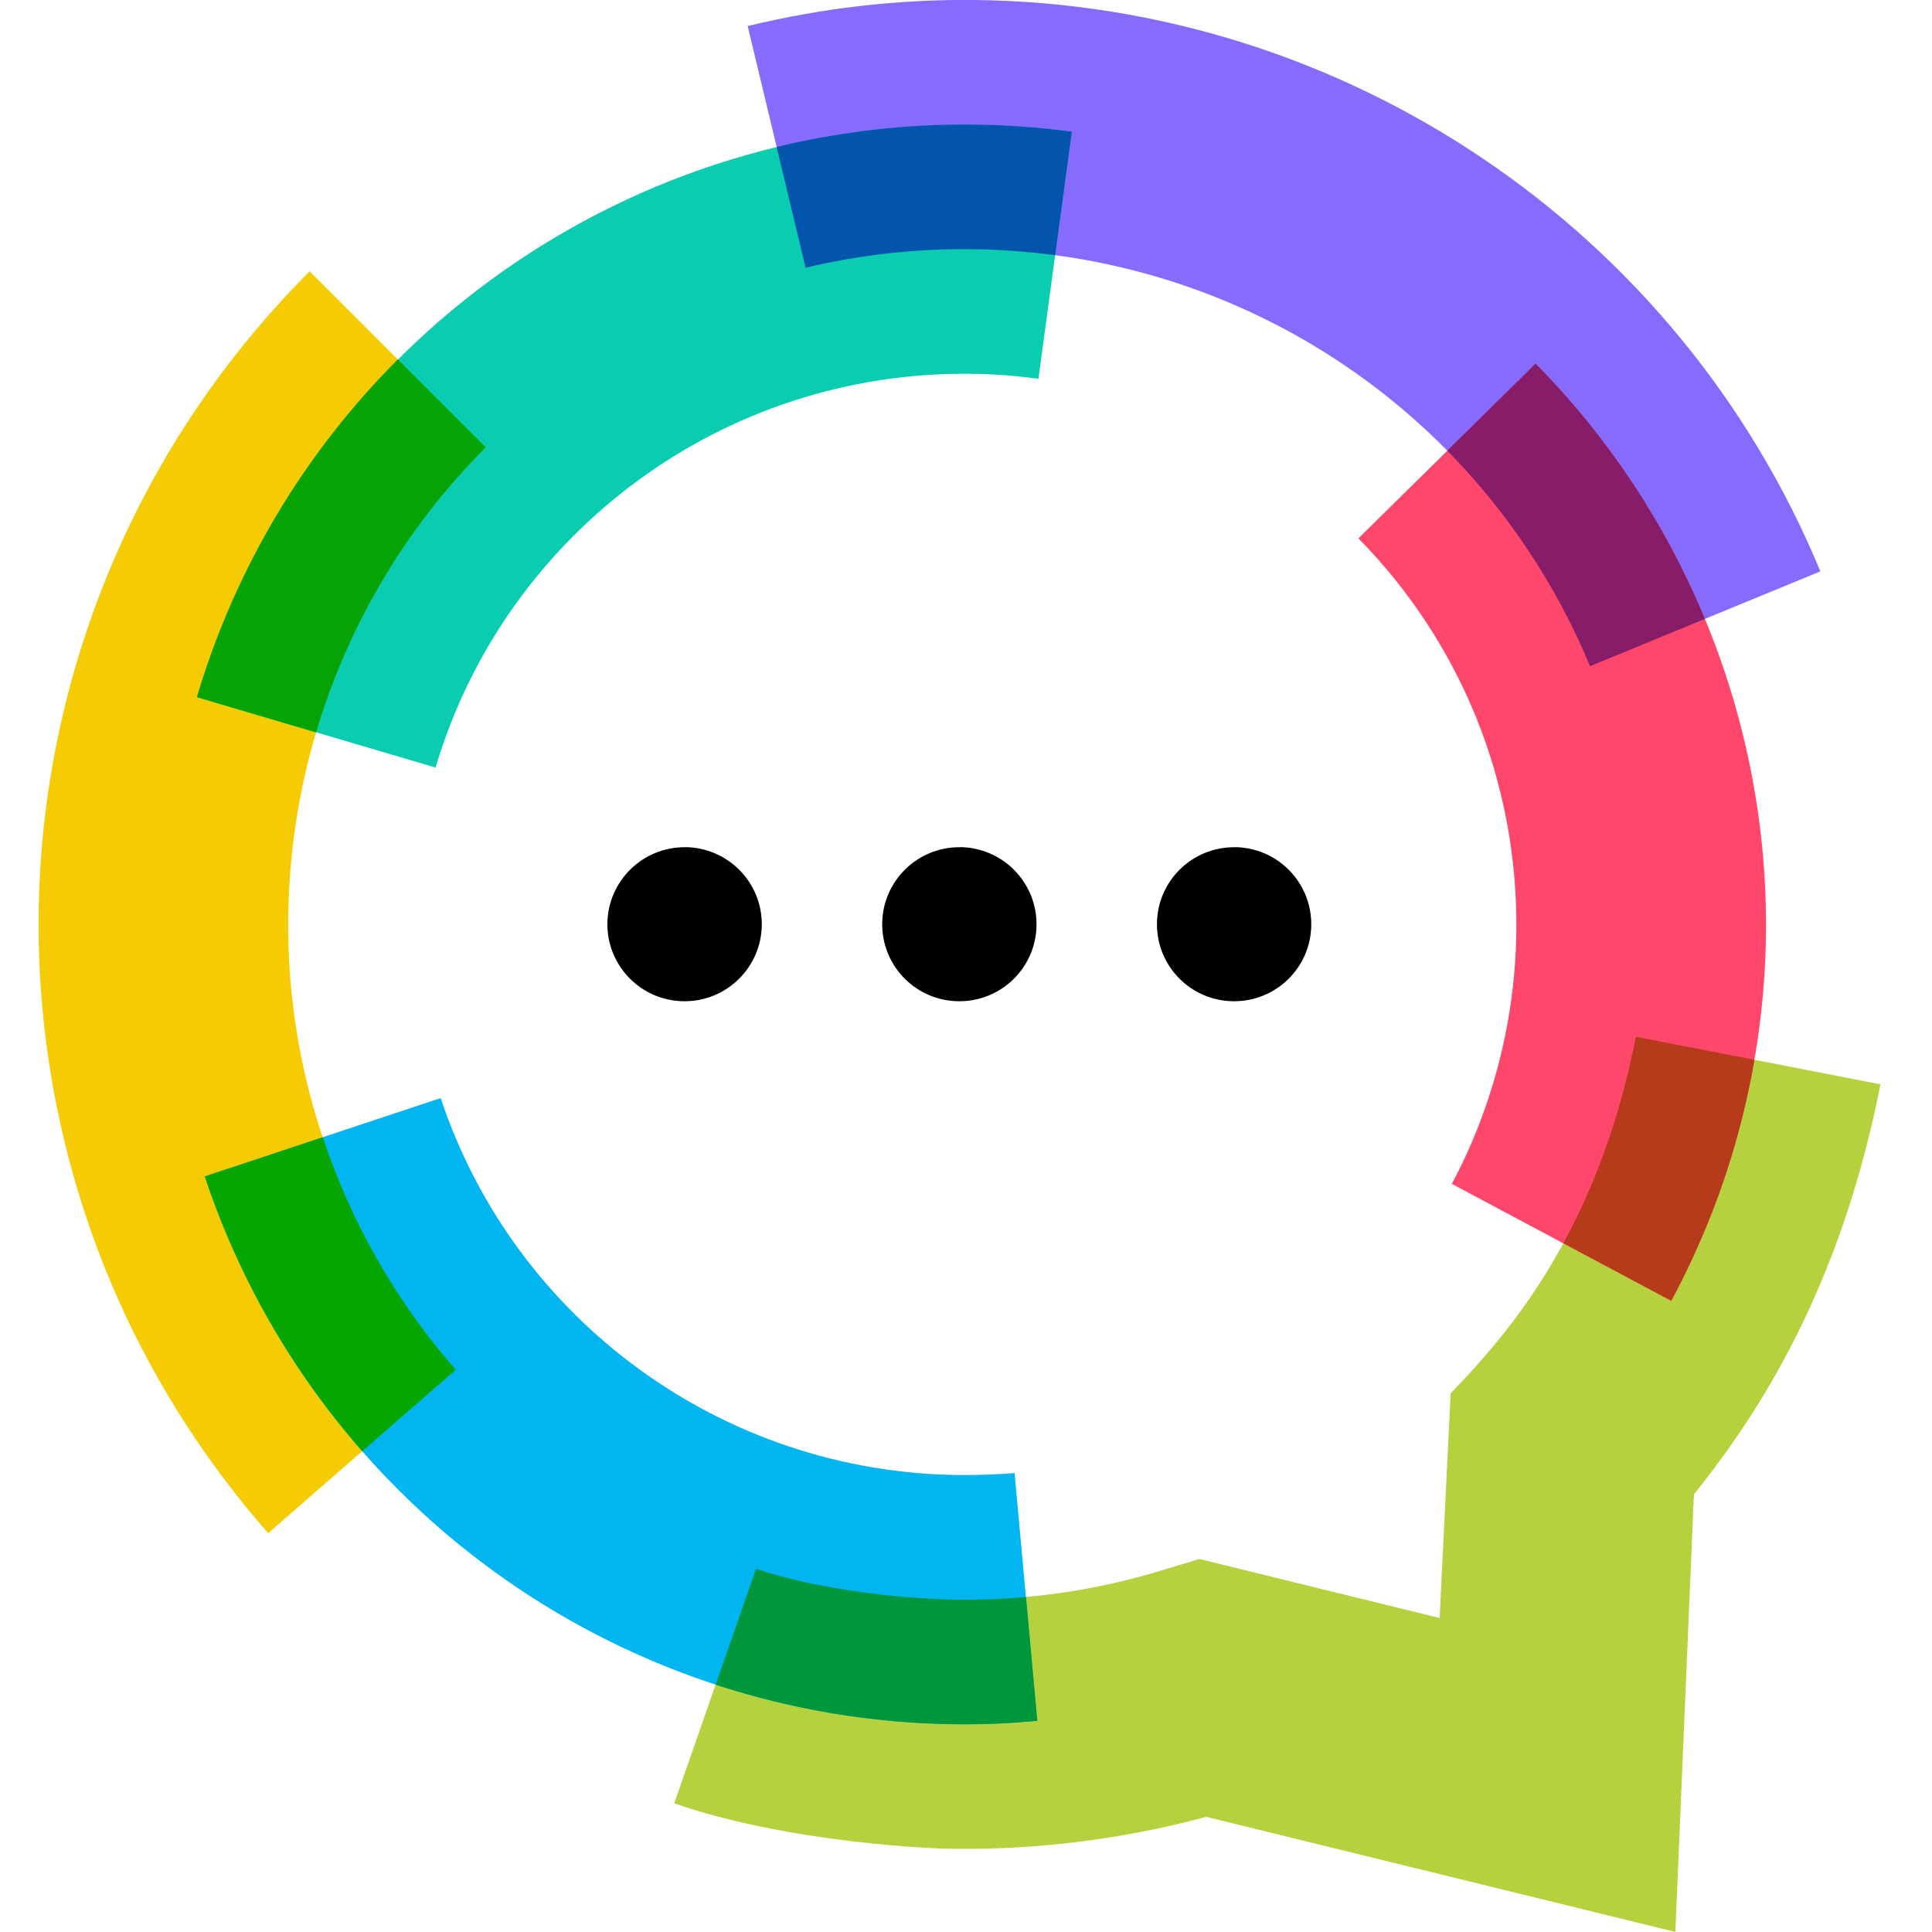
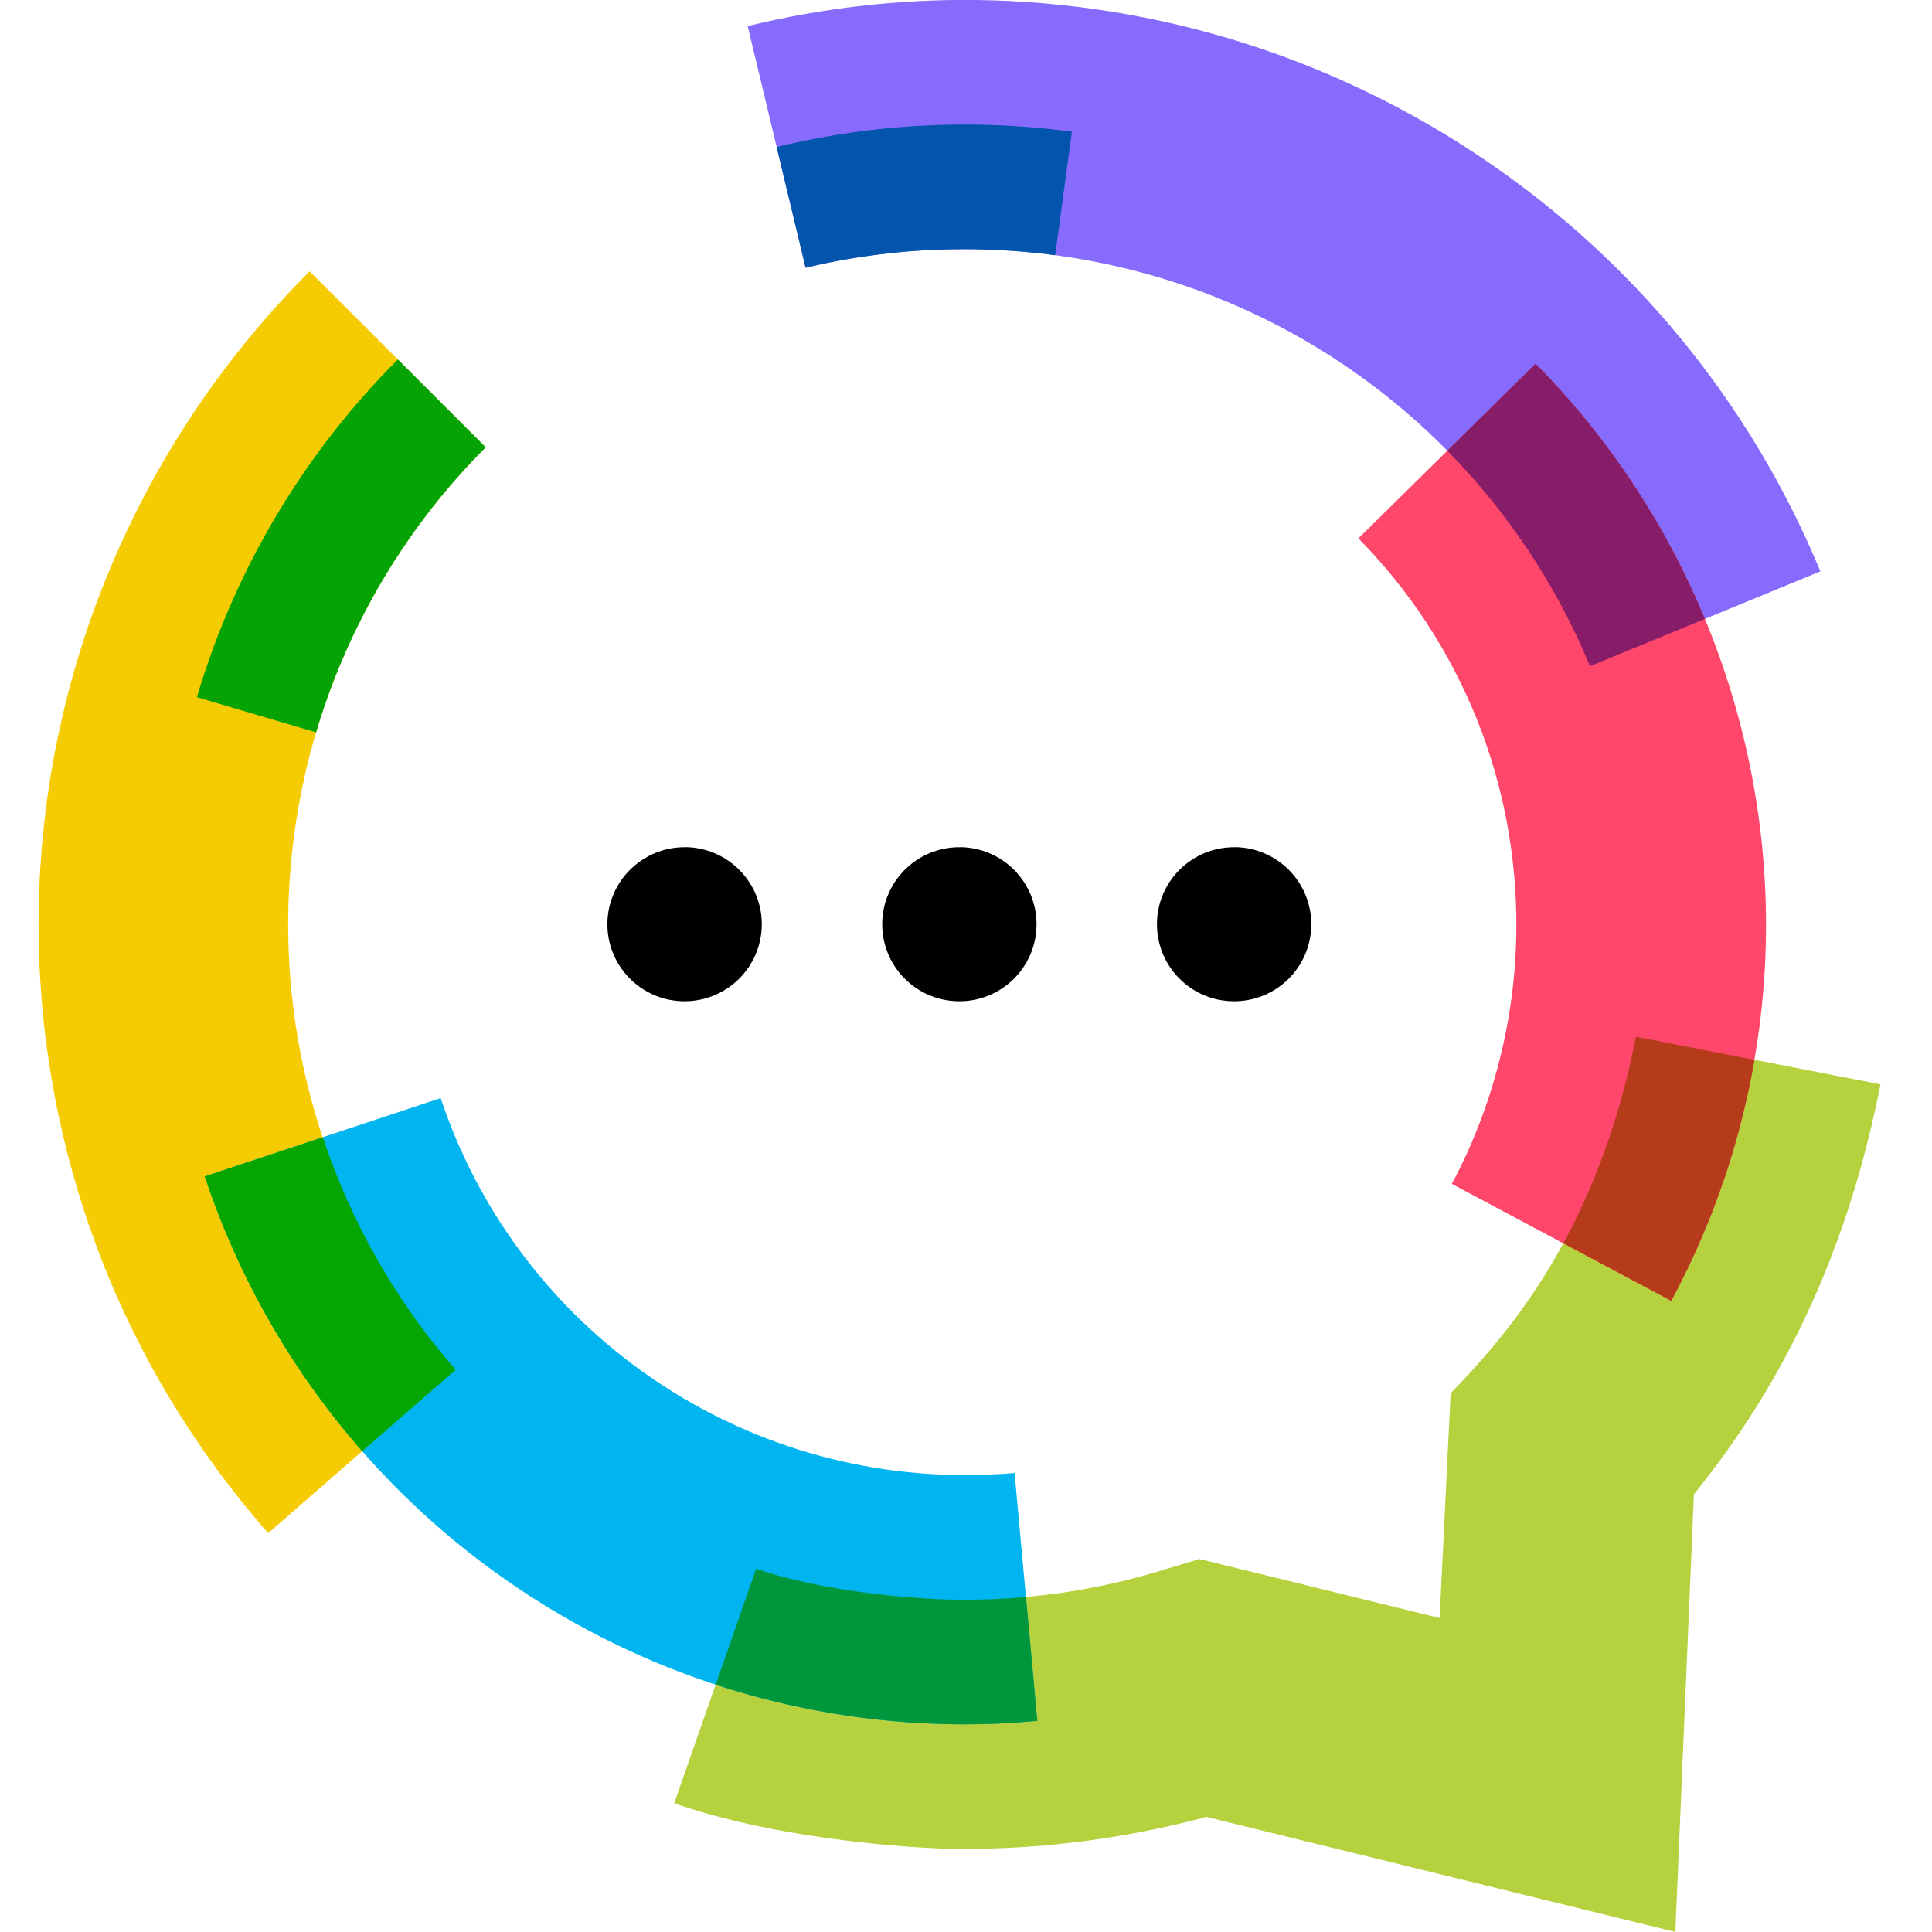
<svg xmlns="http://www.w3.org/2000/svg" width="150" height="150" viewBox="0 0 150 150" fill="none">
  <g clip-path="url(#clip0_894_1187)">
    <path d="M127.012 80.494C125.697 87.178 123.628 92.388 121.387 96.512C118.929 101.029 116.161 104.532 112.628 108.173L111.773 125.623L93.12 121.039L90.537 121.821C87.889 122.645 85.216 123.253 82.544 123.647C79.836 124.041 77.092 124.226 74.33 124.196C72.399 124.178 69.015 123.964 65.577 123.414C63.186 123.039 60.734 122.501 58.702 121.791L52.347 140.005C55.545 141.127 59.144 141.915 62.552 142.458C67.335 143.216 71.705 143.514 74.091 143.544C77.839 143.586 81.594 143.329 85.312 142.786C88.14 142.368 90.932 141.795 93.658 141.061L130.073 149.995L131.514 116.02C133.738 113.251 136.147 109.892 138.407 105.738C141.45 100.146 144.242 93.128 146 84.188L127.012 80.488V80.494Z" fill="#B5D13D" />
    <path d="M24.044 21.061C17.396 27.709 12.183 35.508 8.614 43.989C5.044 52.463 3.107 61.617 3 70.957C2.898 79.801 4.441 88.508 7.454 96.66C10.455 104.765 14.963 112.356 20.822 119.033L35.373 106.346C31.141 101.518 27.852 95.95 25.628 89.953C23.422 83.997 22.299 77.647 22.376 71.202C22.454 64.333 23.871 57.625 26.477 51.431C29.084 45.236 32.88 39.549 37.705 34.727L24.038 21.061H24.044Z" fill="#F5CC03" />
    <path d="M141.336 44.364C135.83 31.073 126.617 20.063 115.168 12.335C103.732 4.606 90.089 0.166 75.722 -0.001C72.787 -0.037 69.816 0.119 66.826 0.459C63.963 0.781 61.027 1.306 58.05 2.022L62.546 20.785C64.578 20.296 66.725 19.92 68.967 19.669C71.083 19.43 73.259 19.323 75.477 19.347C86.029 19.466 96.025 22.707 104.371 28.346C112.711 33.98 119.431 42.012 123.455 51.716L141.342 44.358L141.336 44.364Z" fill="#876BFC" />
    <path d="M129.757 100.999C132.136 96.547 133.947 91.898 135.167 87.154C136.399 82.356 137.056 77.433 137.11 72.485C137.2 64.25 135.633 56.14 132.59 48.59C129.553 41.071 125.039 34.136 119.222 28.24L105.466 41.799C109.453 45.845 112.556 50.613 114.643 55.793C116.717 60.938 117.788 66.529 117.728 72.247C117.692 75.708 117.238 79.121 116.395 82.416C115.54 85.758 114.308 88.95 112.718 91.916L129.757 100.999Z" fill="#FF476B" />
    <path d="M15.902 91.337C20.093 103.923 28.038 114.486 38.255 121.934C48.472 129.382 60.95 133.72 74.192 133.869C75.214 133.881 76.279 133.863 77.367 133.822C78.246 133.786 79.298 133.714 80.529 133.601L78.772 114.367C78.234 114.414 77.51 114.462 76.613 114.492C75.92 114.522 75.191 114.528 74.431 114.522C65.266 114.42 56.651 111.425 49.608 106.292C42.566 101.16 37.089 93.897 34.214 85.256L15.89 91.337H15.902Z" fill="#00B5F0" />
-     <path d="M83.22 10.229C80.721 9.895 78.18 9.71 75.615 9.68C61.733 9.525 48.616 13.994 37.974 21.83C27.374 29.636 19.256 40.819 15.298 54.128L33.819 59.594C36.533 50.446 42.147 42.741 49.483 37.34C56.771 31.975 65.786 28.914 75.37 29.021C77.11 29.039 78.861 29.17 80.625 29.409L83.214 10.223L83.22 10.229Z" fill="#0ACCB0" />
    <path fill-rule="evenodd" clip-rule="evenodd" d="M95.882 65.778C92.57 65.742 89.861 68.391 89.826 71.692C89.79 74.998 92.438 77.701 95.75 77.737C99.062 77.773 101.771 75.129 101.806 71.823C101.842 68.517 99.194 65.813 95.882 65.772V65.778Z" fill="black" />
    <path fill-rule="evenodd" clip-rule="evenodd" d="M74.551 65.778C71.239 65.742 68.53 68.391 68.495 71.692C68.459 74.998 71.107 77.701 74.419 77.737C77.731 77.773 80.44 75.129 80.475 71.823C80.511 68.517 77.863 65.813 74.551 65.772V65.778Z" fill="black" />
    <path fill-rule="evenodd" clip-rule="evenodd" d="M53.22 65.778C49.908 65.742 47.199 68.391 47.158 71.692C47.122 74.998 49.776 77.701 53.082 77.737C56.394 77.773 59.103 75.129 59.145 71.823C59.18 68.517 56.526 65.813 53.22 65.772V65.778Z" fill="black" />
    <path fill-rule="evenodd" clip-rule="evenodd" d="M121.387 96.512C123.629 92.388 125.697 87.178 127.013 80.494L136.214 82.284C135.933 83.92 135.58 85.537 135.167 87.148C133.954 91.893 132.136 96.547 129.757 100.993L121.375 96.524C121.375 96.524 121.381 96.512 121.387 96.506V96.512Z" fill="#B53B1A" />
    <path fill-rule="evenodd" clip-rule="evenodd" d="M123.449 51.724C120.813 45.362 117.017 39.717 112.365 34.99L119.223 28.229C124.902 33.993 129.338 40.737 132.369 48.053L123.449 51.724Z" fill="#871C69" />
    <path fill-rule="evenodd" clip-rule="evenodd" d="M83.219 10.229L81.922 19.813C79.806 19.533 77.653 19.372 75.477 19.348C73.259 19.324 71.083 19.431 68.967 19.67C66.725 19.921 64.579 20.297 62.546 20.786L60.298 11.411C65.23 10.217 70.366 9.614 75.609 9.674C78.174 9.704 80.715 9.889 83.213 10.223L83.219 10.229Z" fill="#0354AD" />
    <path fill-rule="evenodd" clip-rule="evenodd" d="M30.896 27.912L37.712 34.727C32.887 39.549 29.09 45.237 26.484 51.431C25.737 53.204 25.091 55.018 24.541 56.862L15.286 54.129C18.305 43.96 23.764 35.032 30.89 27.906L30.896 27.912Z" fill="#05A303" />
    <path fill-rule="evenodd" clip-rule="evenodd" d="M15.902 91.336L25.061 88.299C25.246 88.854 25.437 89.409 25.64 89.952C27.864 95.956 31.147 101.523 35.38 106.345L28.122 112.671C22.777 106.572 18.568 99.369 15.896 91.336H15.902Z" fill="#05A600" />
    <path fill-rule="evenodd" clip-rule="evenodd" d="M55.563 130.796L58.702 121.797C60.741 122.507 63.186 123.038 65.578 123.42C69.015 123.969 72.399 124.184 74.33 124.202C76.112 124.22 77.893 124.148 79.657 123.993L80.536 133.601C79.304 133.715 78.252 133.786 77.373 133.822C76.285 133.864 75.221 133.882 74.198 133.87C67.748 133.798 61.476 132.73 55.563 130.796Z" fill="#00963B" />
  </g>
  <defs>
    <clipPath id="clip0_894_1187">
      <rect width="150" height="150" fill="white" />
    </clipPath>
  </defs>
</svg>